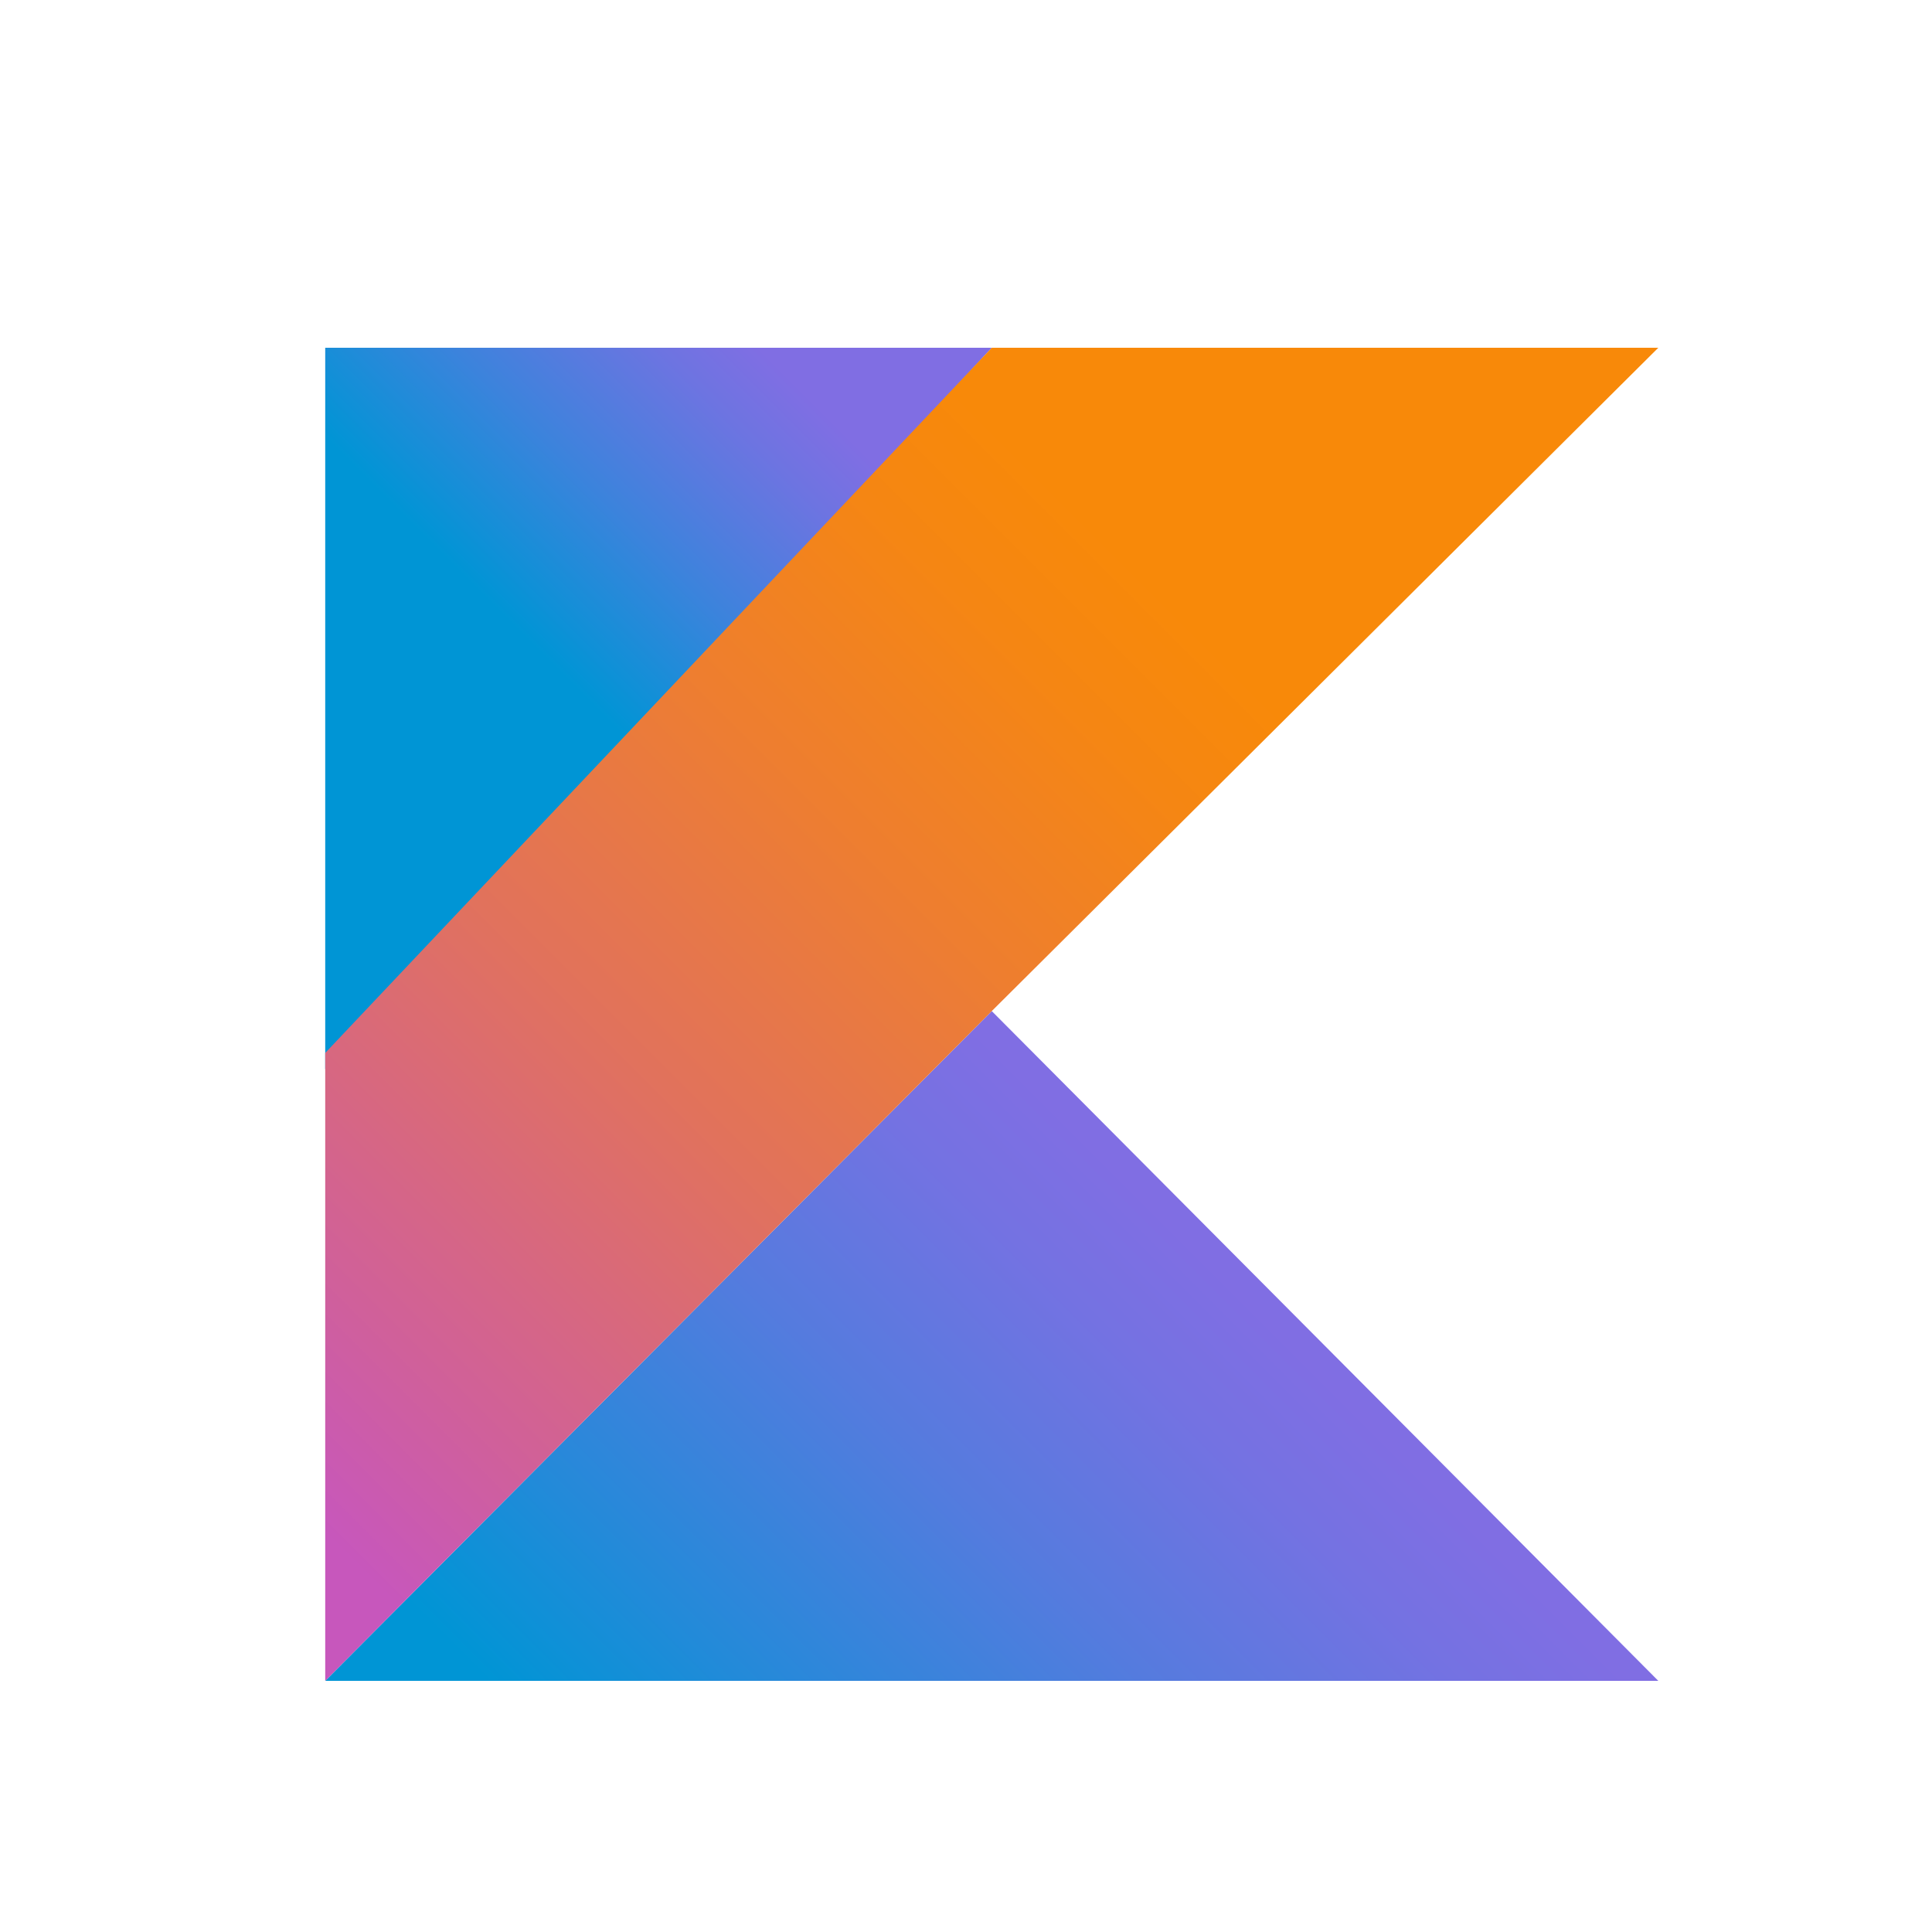
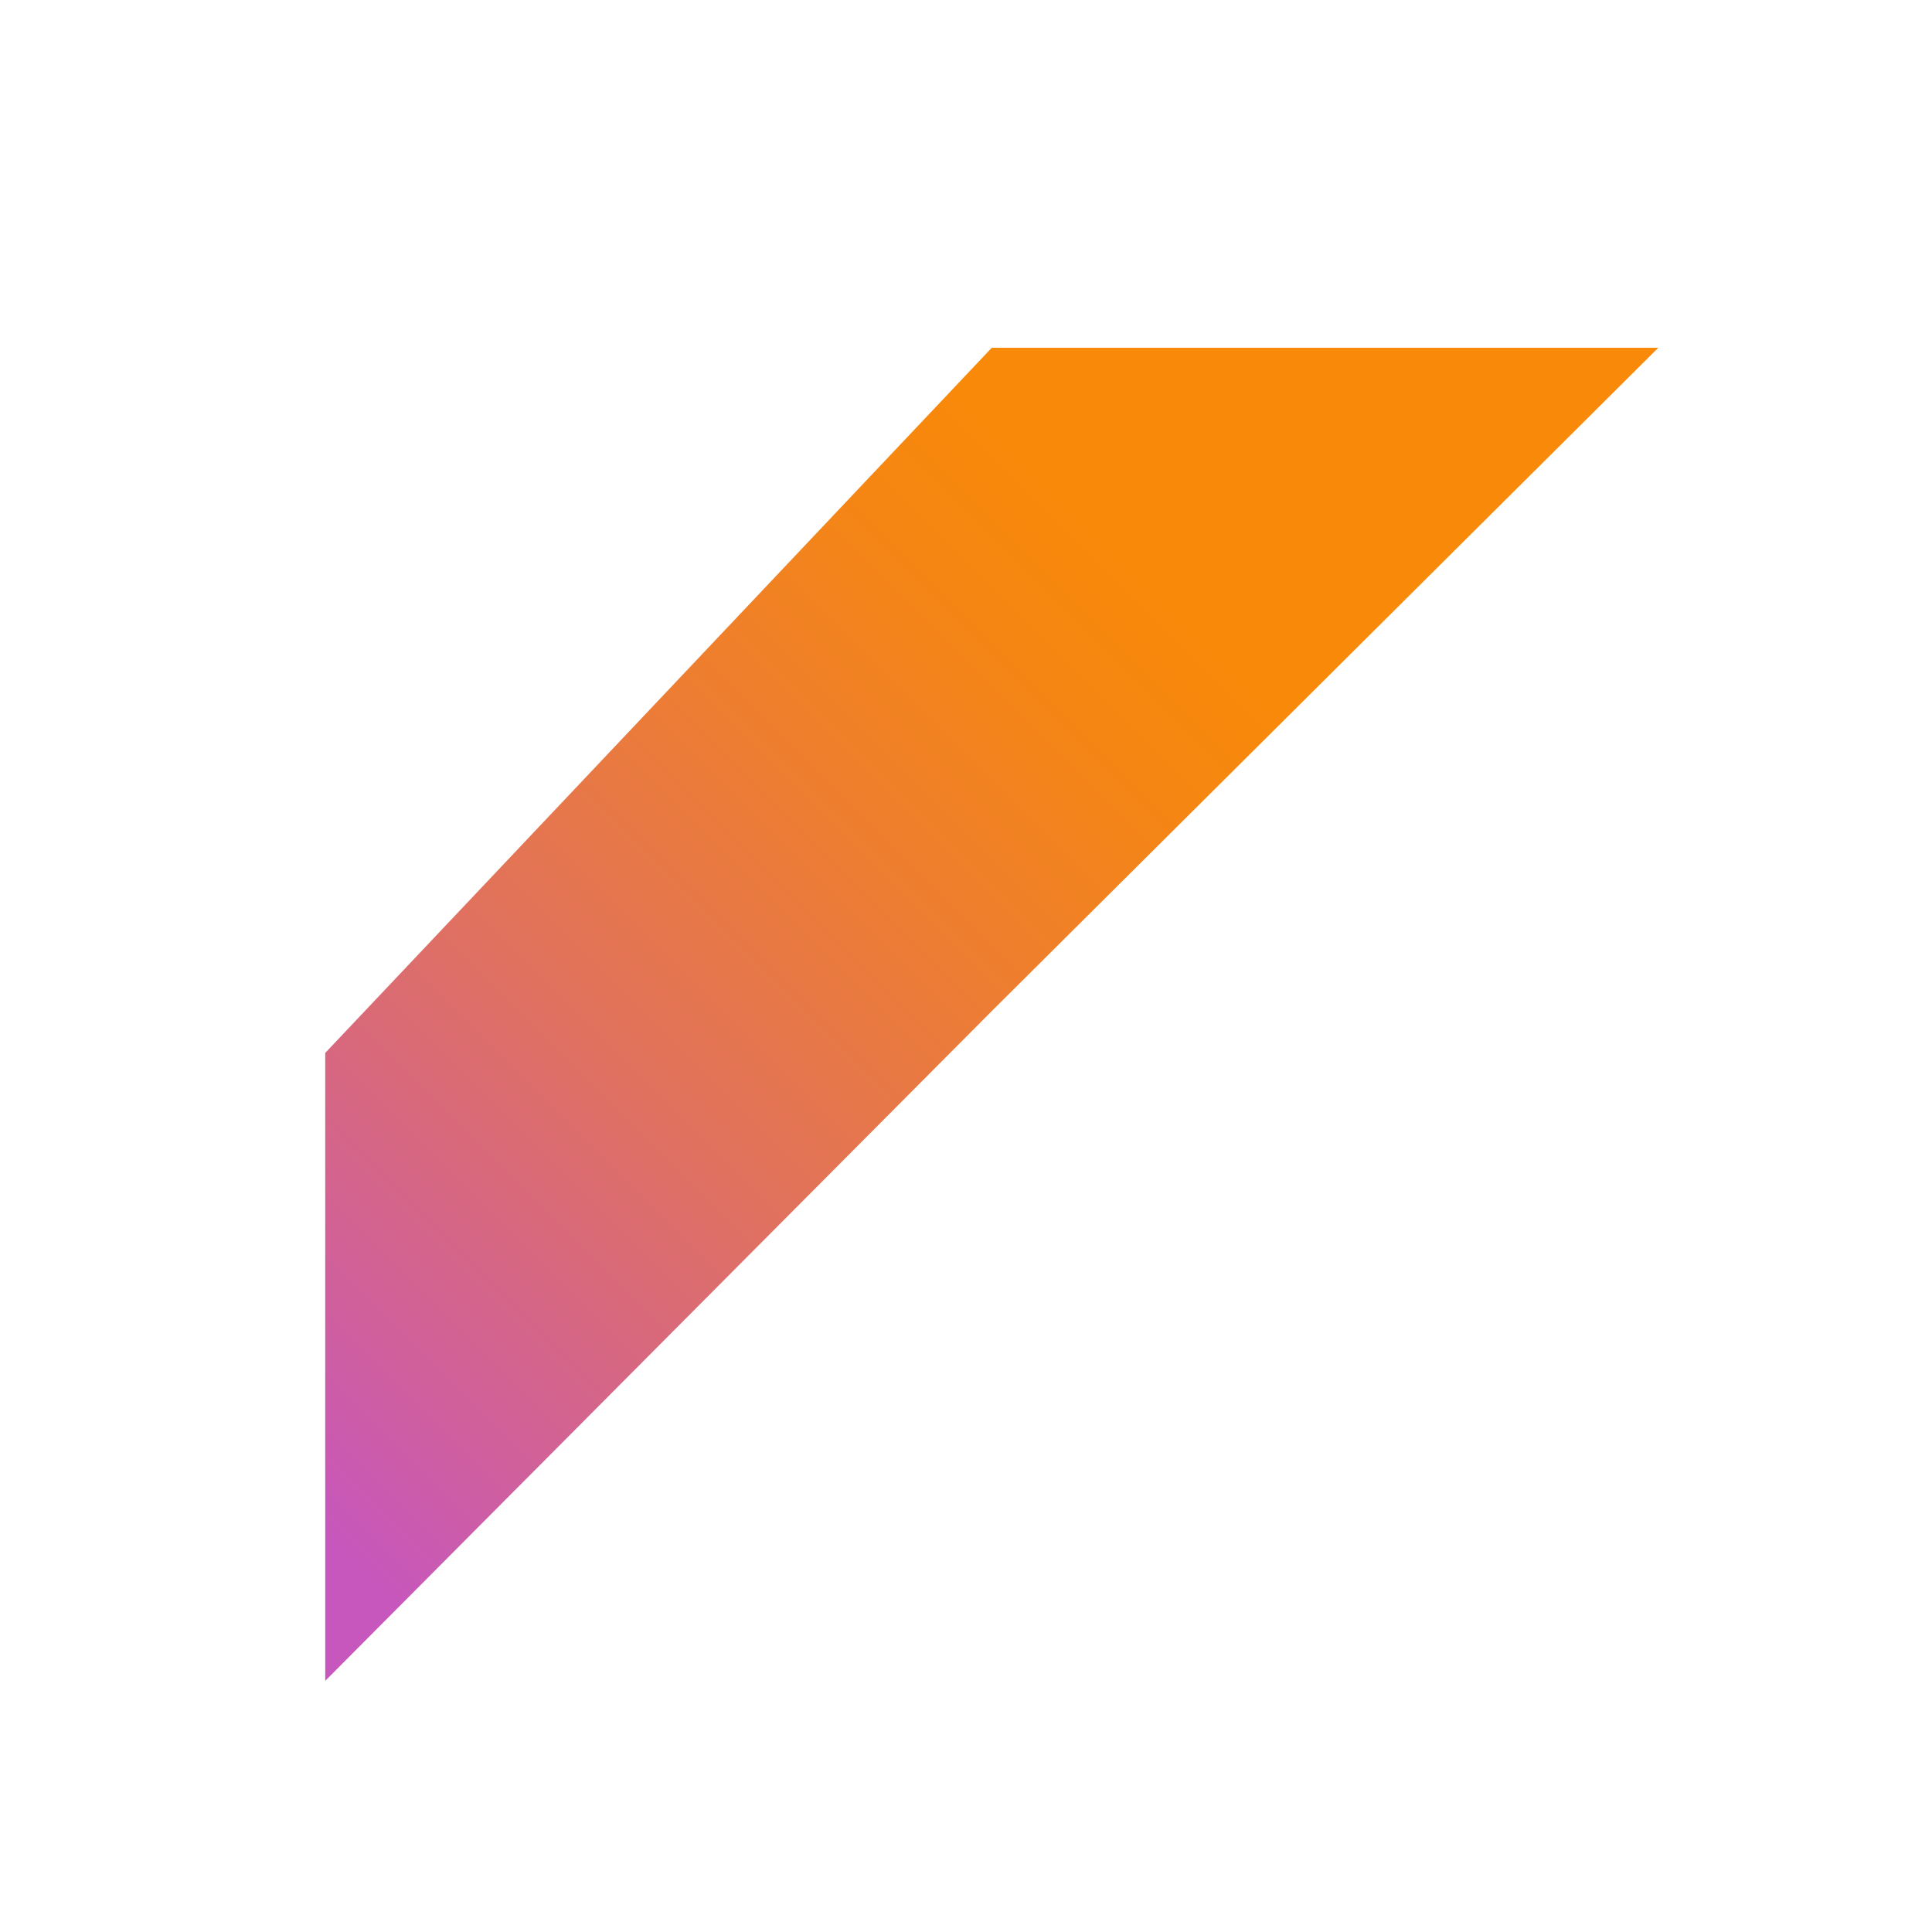
<svg xmlns="http://www.w3.org/2000/svg" version="1.1" id="Layer_1" x="0px" y="0px" viewBox="0 0 60 60" style="enable-background:new 0 0 60 60;" xml:space="preserve">
  <style type="text/css">
	.st0{fill:url(#XMLID_3_);}
	.st1{fill:url(#SVGID_1_);}
	.st2{fill:url(#SVGID_2_);}
</style>
  <g>
    <linearGradient id="XMLID_3_" gradientUnits="userSpaceOnUse" x1="21.083" y1="1366.909" x2="40.65" y2="1347.342" gradientTransform="matrix(1 0 0 1 0 -1305)">
      <stop offset="9.677000e-02" style="stop-color:#0095D5" />
      <stop offset="0.301" style="stop-color:#238AD9" />
      <stop offset="0.621" style="stop-color:#557BDE" />
      <stop offset="0.864" style="stop-color:#7472E2" />
      <stop offset="1" style="stop-color:#806EE3" />
    </linearGradient>
-     <polygon id="XMLID_2_" class="st0" points="10.1,52.2 30.8,31.4 51.5,52.2  " />
    <linearGradient id="SVGID_1_" gradientUnits="userSpaceOnUse" x1="12.957" y1="1324.128" x2="24.322" y2="1312.764" gradientTransform="matrix(1 0 0 1 0 -1305)">
      <stop offset="0.118" style="stop-color:#0095D5" />
      <stop offset="0.418" style="stop-color:#3C83DC" />
      <stop offset="0.696" style="stop-color:#6D74E1" />
      <stop offset="0.833" style="stop-color:#806EE3" />
    </linearGradient>
-     <polygon class="st1" points="10.1,10.8 30.8,10.8 10.1,33.2  " />
    <linearGradient id="SVGID_2_" gradientUnits="userSpaceOnUse" x1="3.081" y1="1353.884" x2="41.62" y2="1315.344" gradientTransform="matrix(1 0 0 1 0 -1305)">
      <stop offset="0.107" style="stop-color:#C757BC" />
      <stop offset="0.214" style="stop-color:#D0609A" />
      <stop offset="0.425" style="stop-color:#E1725C" />
      <stop offset="0.605" style="stop-color:#EE7E2F" />
      <stop offset="0.743" style="stop-color:#F58613" />
      <stop offset="0.823" style="stop-color:#F88909" />
    </linearGradient>
    <polygon class="st2" points="30.8,10.8 10.1,32.7 10.1,52.2 30.8,31.4 51.5,10.8  " />
  </g>
</svg>